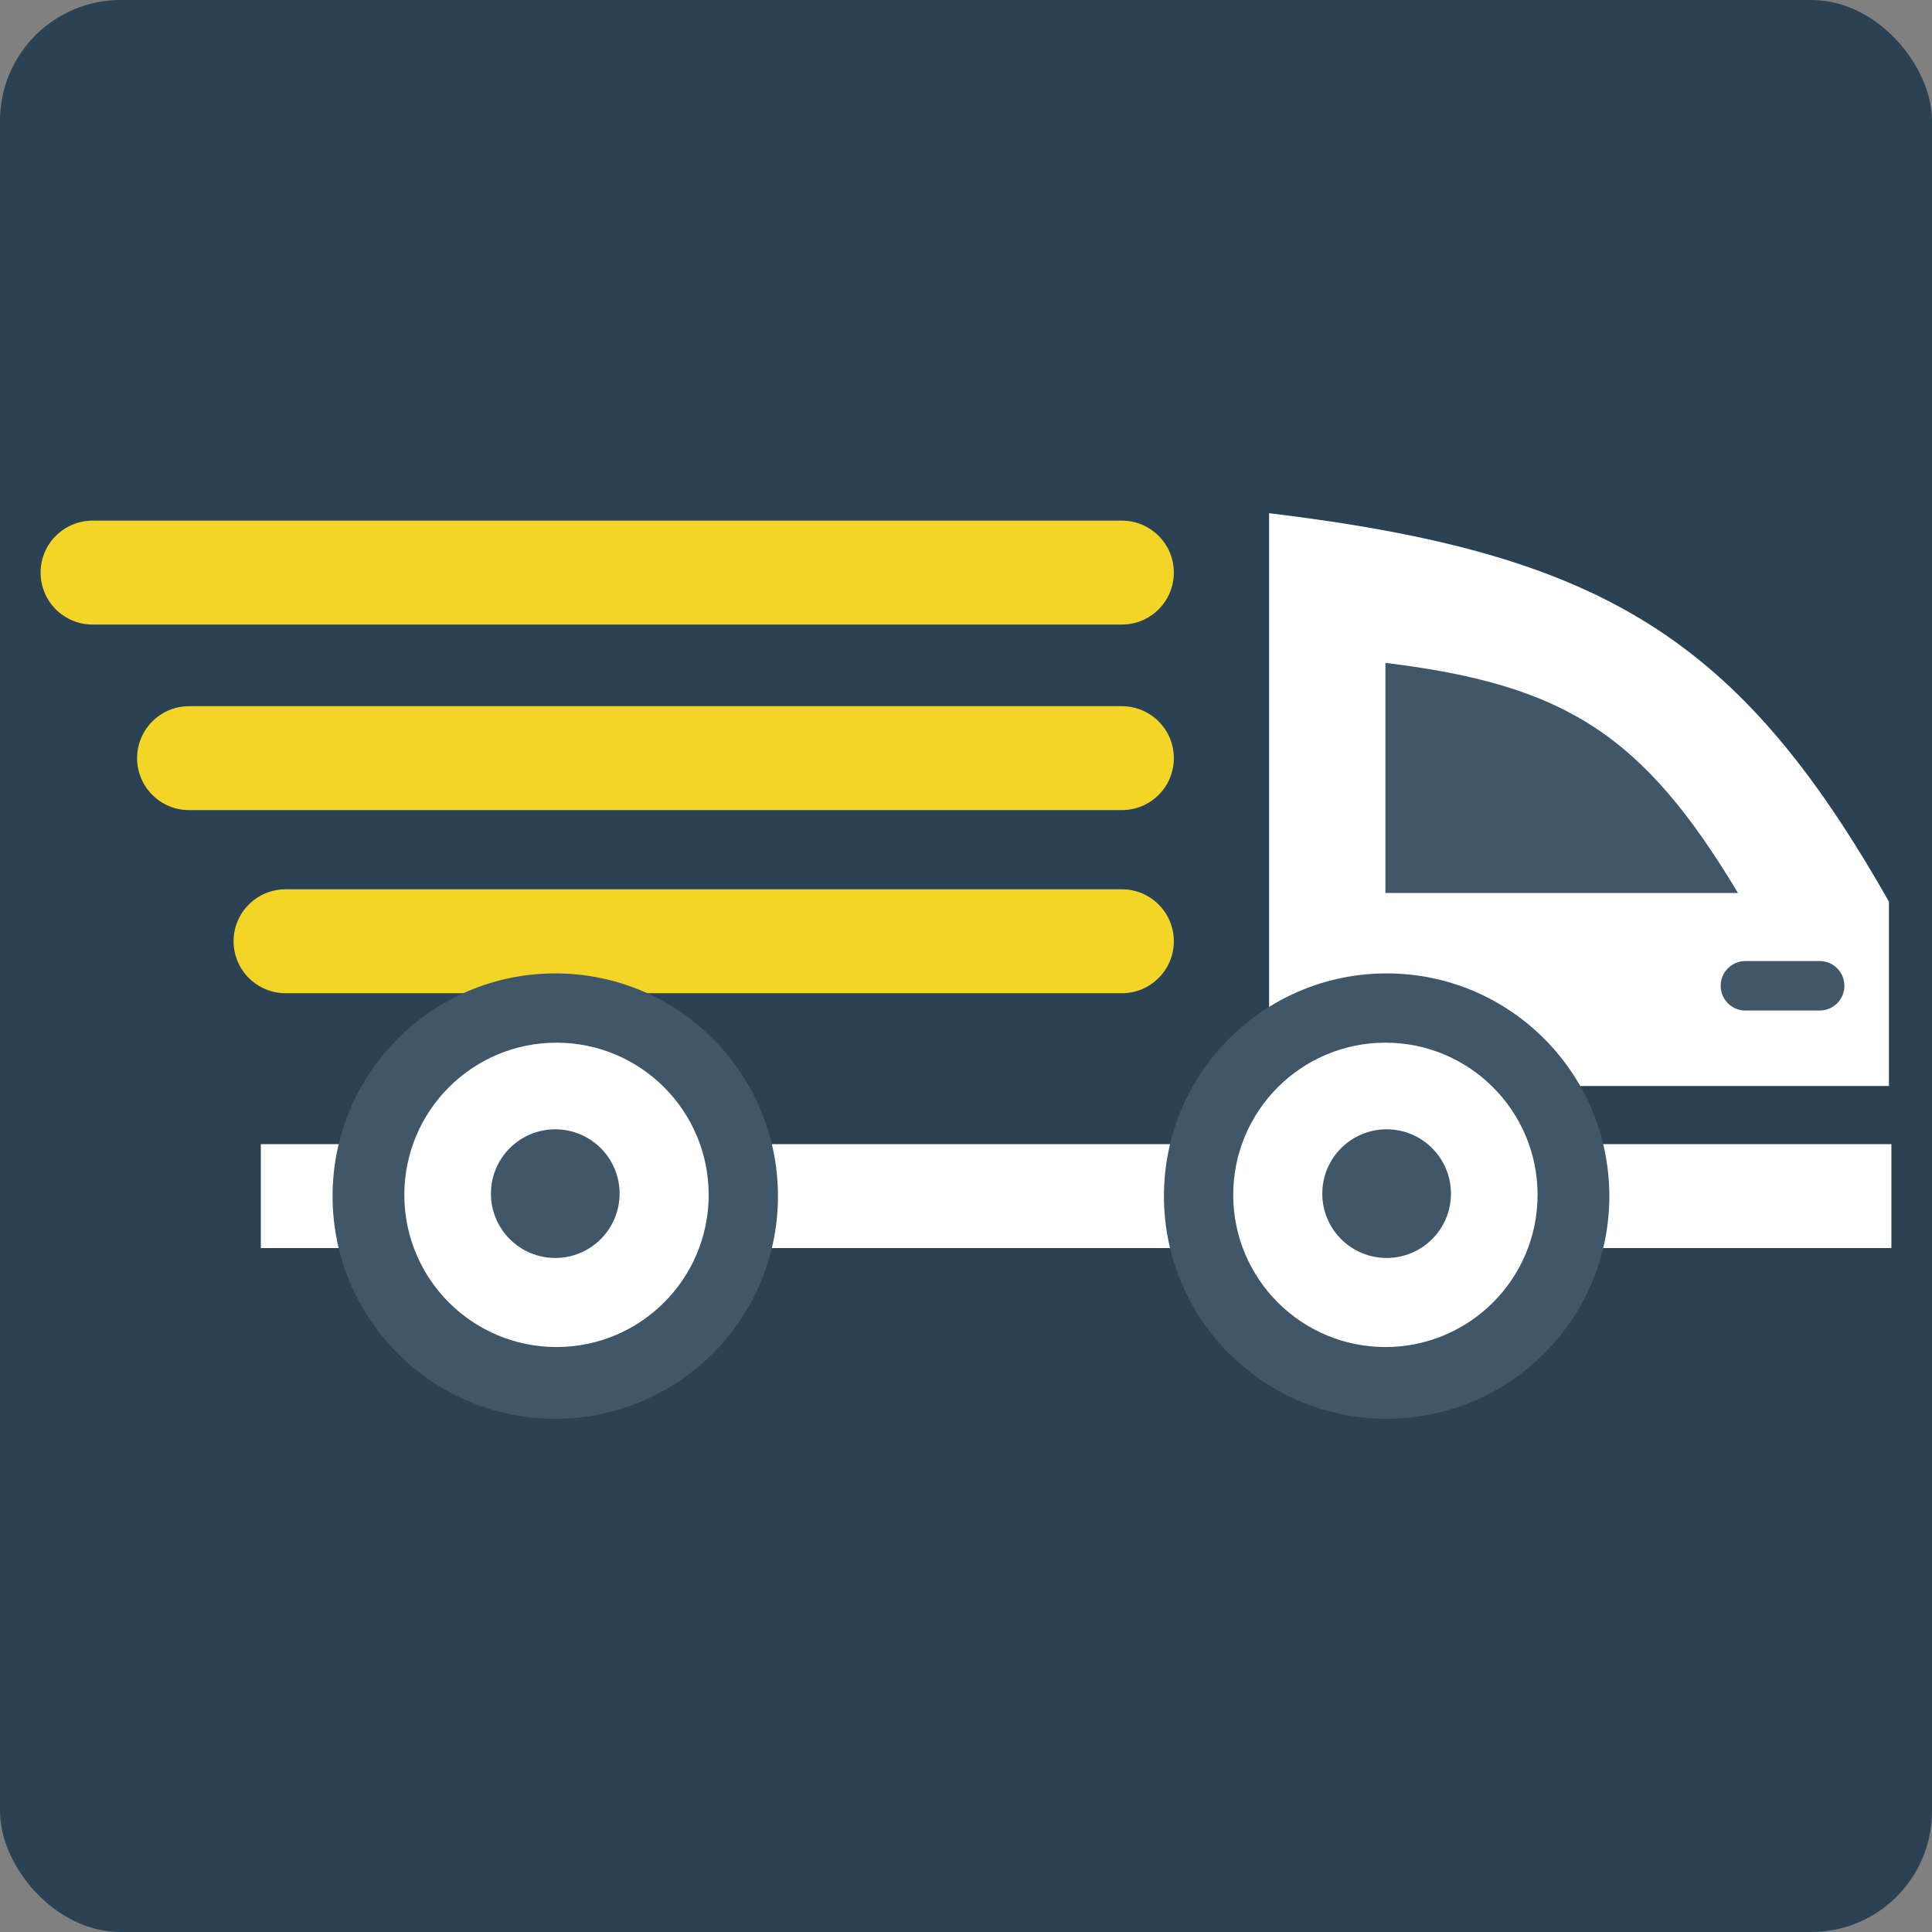
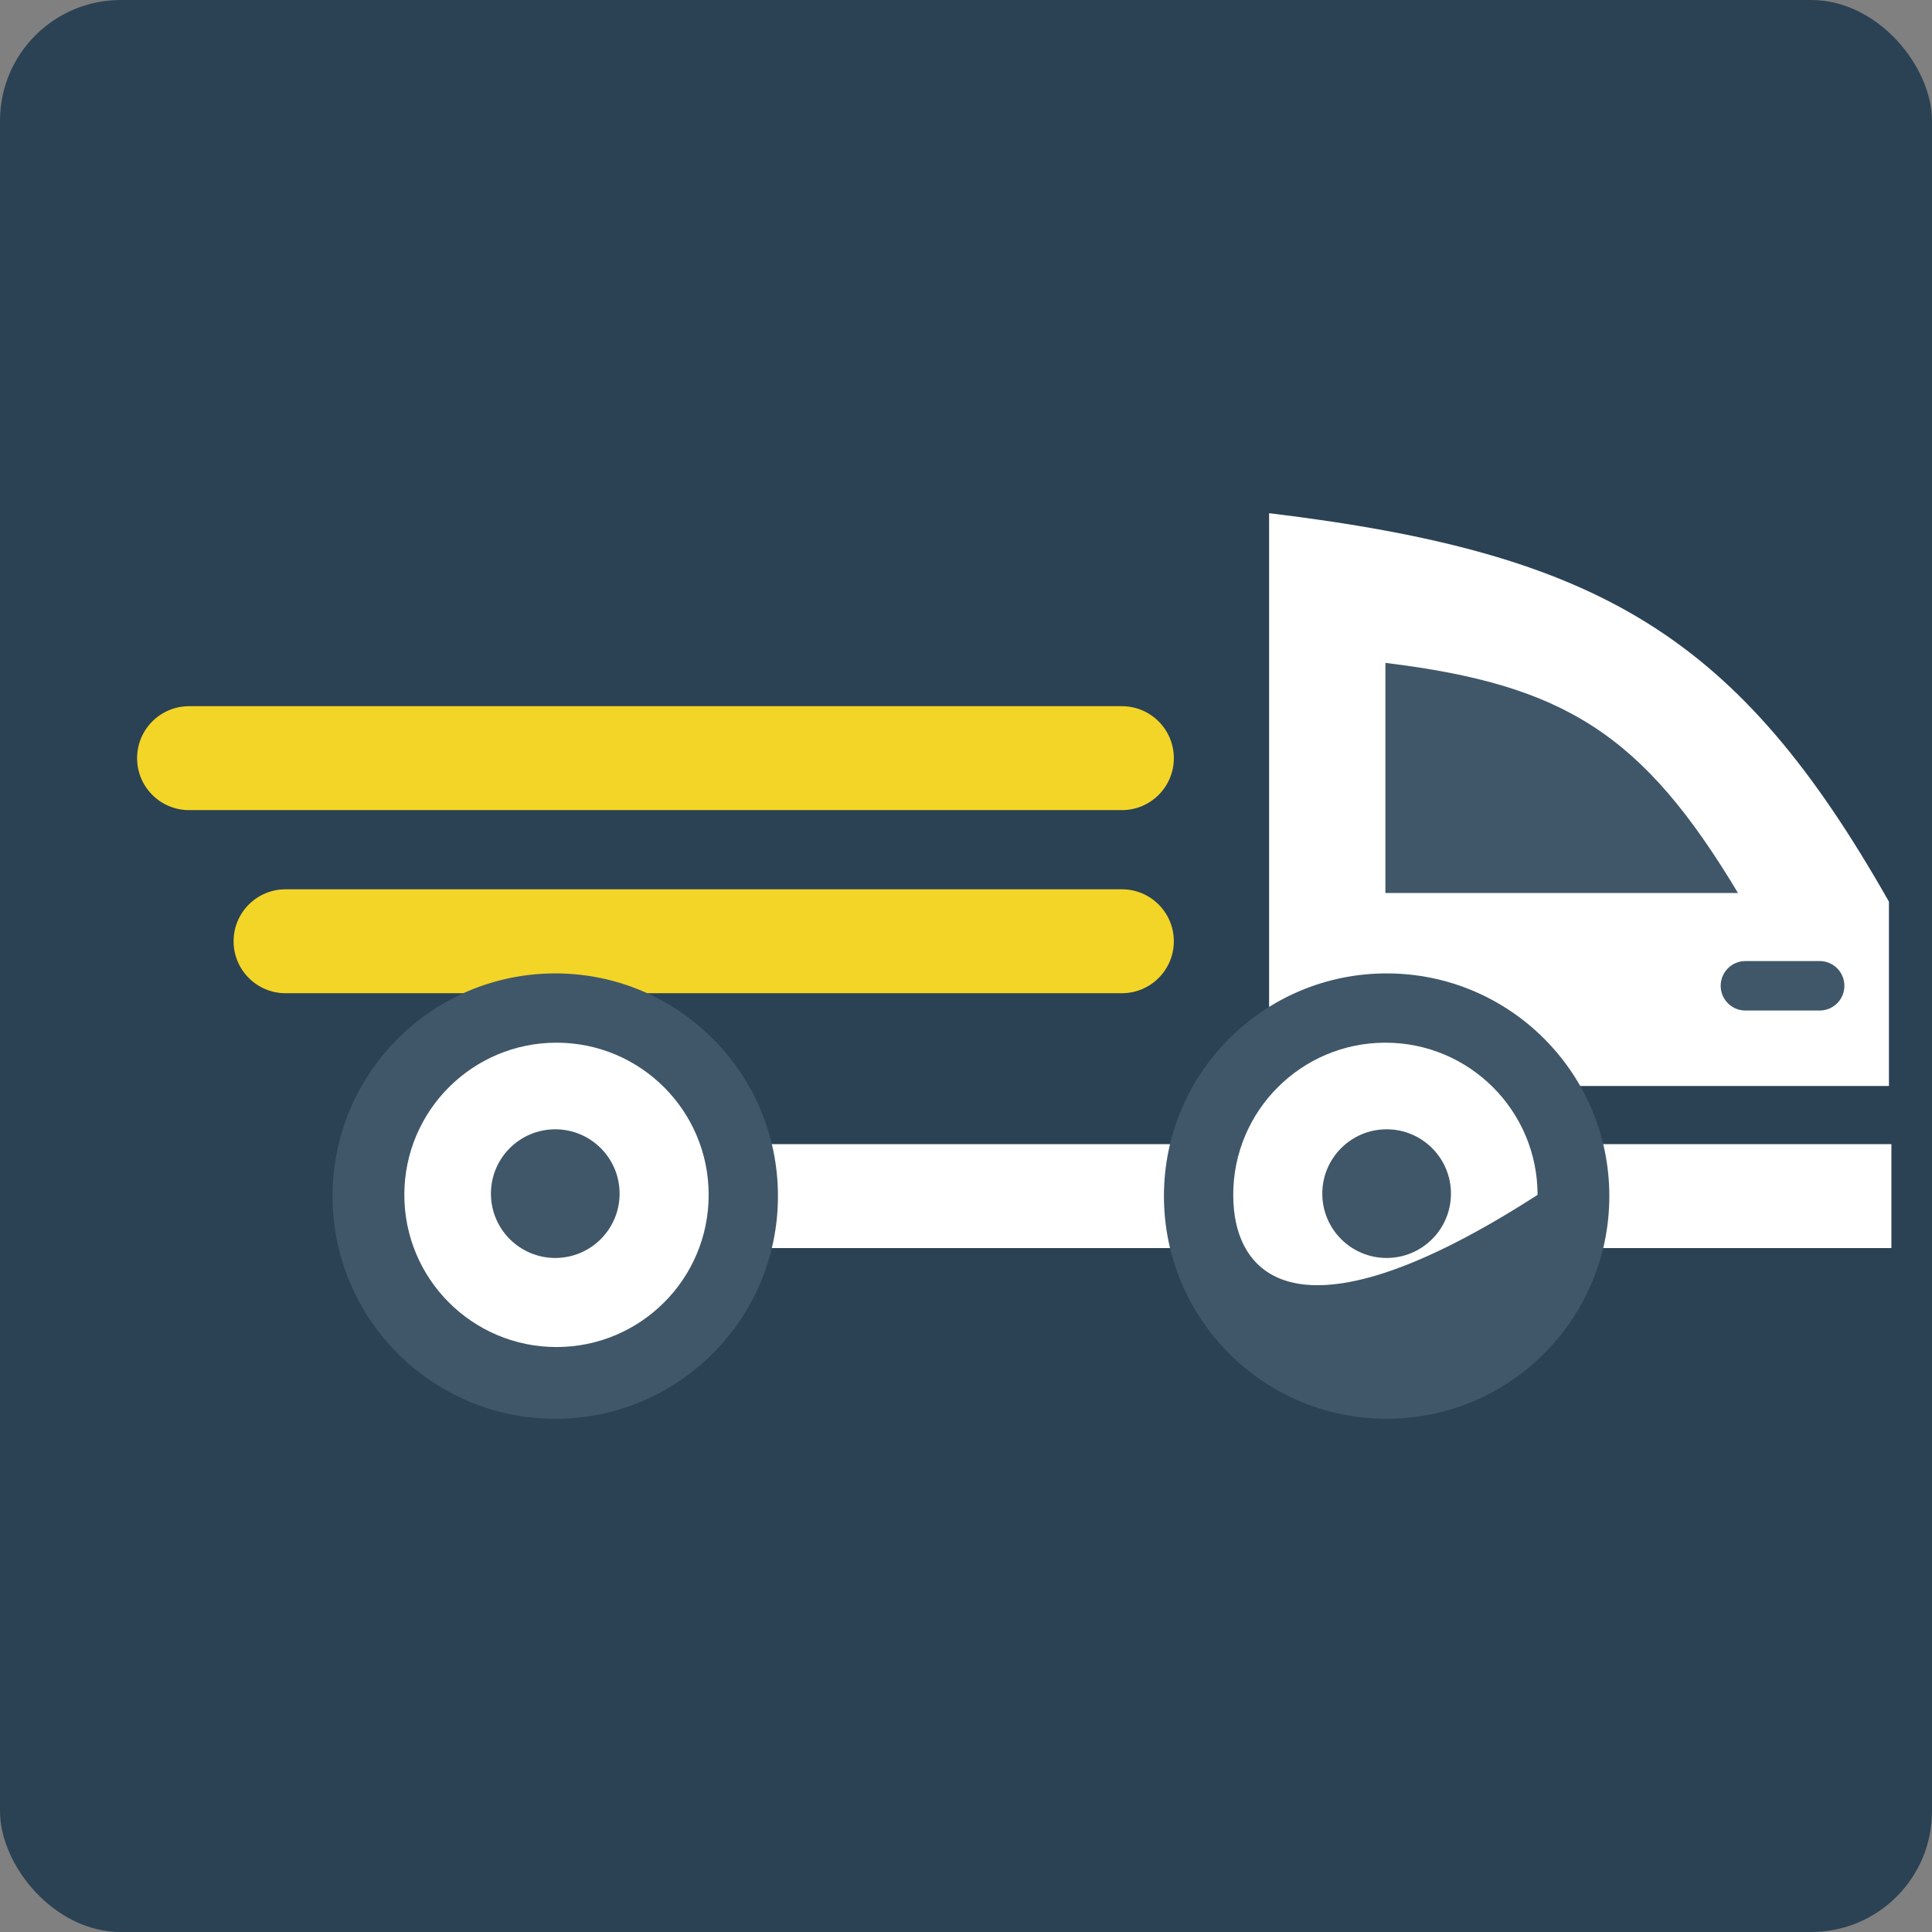
<svg xmlns="http://www.w3.org/2000/svg" width="192" height="192" viewBox="0 0 192 192" fill="none">
  <rect x="0" y="0" width="192" height="192" fill="#808080" stroke="none" />
  <rect width="192" height="192" rx="12" fill="#2B4254" />
-   <path fill-rule="evenodd" clip-rule="evenodd" d="M36.985 124.033L25.92 124.033L25.92 113.705L36.985 113.705L36.985 124.033Z" fill="white" />
  <path fill-rule="evenodd" clip-rule="evenodd" d="M187.965 124.031L156.122 124.031L156.122 113.703L187.965 113.703L187.965 124.031ZM119.483 124.031L73.377 124.031L73.377 113.704L119.483 113.704L119.483 124.031Z" fill="white" />
  <path fill-rule="evenodd" clip-rule="evenodd" d="M23.214 93.541C23.214 90.689 25.526 88.377 28.378 88.377L111.491 88.377C114.343 88.377 116.655 90.689 116.655 93.541C116.655 96.393 114.343 98.705 111.491 98.705L28.378 98.705C25.526 98.705 23.214 96.393 23.214 93.541Z" fill="#F3D527" />
  <path fill-rule="evenodd" clip-rule="evenodd" d="M13.625 75.346C13.625 72.494 15.937 70.182 18.789 70.182L111.492 70.182C114.344 70.182 116.656 72.494 116.656 75.346C116.656 78.197 114.344 80.509 111.492 80.509L18.789 80.509C15.937 80.509 13.625 78.197 13.625 75.346Z" fill="#F3D527" />
-   <path fill-rule="evenodd" clip-rule="evenodd" d="M4.034 56.904C4.034 54.052 6.346 51.74 9.198 51.74L111.492 51.74C114.344 51.74 116.655 54.052 116.655 56.904C116.655 59.756 114.344 62.068 111.492 62.068L9.198 62.068C6.346 62.068 4.034 59.756 4.034 56.904Z" fill="#F3D527" />
  <path d="M77.312 118.867C77.312 131.09 67.404 140.998 55.182 140.998C42.959 140.998 33.051 131.09 33.051 118.867C33.051 106.645 42.959 96.736 55.182 96.736C67.404 96.736 77.312 106.645 77.312 118.867Z" fill="#405769" />
  <path d="M70.427 118.744C70.427 127.096 63.656 133.867 55.304 133.867C46.952 133.867 40.182 127.096 40.182 118.744C40.182 110.392 46.952 103.621 55.304 103.621C63.656 103.621 70.427 110.392 70.427 118.744Z" fill="white" />
  <path d="M61.575 118.622C61.575 122.153 58.712 125.015 55.181 125.015C51.651 125.015 48.788 122.153 48.788 118.622C48.788 115.091 51.651 112.229 55.181 112.229C58.712 112.229 61.575 115.091 61.575 118.622Z" fill="#405769" />
  <path d="M126.122 107.925V51C159.096 54.99 172.746 63.197 187.72 89.606V107.925H126.122Z" fill="white" />
  <path d="M137.68 88.746V65.877C155.512 68.05 163.253 72.958 172.72 88.746H137.68Z" fill="#405769" />
  <path d="M159.933 118.867C159.933 131.09 150.024 140.998 137.802 140.998C125.579 140.998 115.671 131.09 115.671 118.867C115.671 106.645 125.579 96.736 137.802 96.736C150.024 96.736 159.933 106.645 159.933 118.867Z" fill="#405769" />
-   <path d="M152.802 118.744C152.802 127.096 146.031 133.867 137.679 133.867C129.327 133.867 122.557 127.096 122.557 118.744C122.557 110.392 129.327 103.621 137.679 103.621C146.031 103.621 152.802 110.392 152.802 118.744Z" fill="white" />
+   <path d="M152.802 118.744C129.327 133.867 122.557 127.096 122.557 118.744C122.557 110.392 129.327 103.621 137.679 103.621C146.031 103.621 152.802 110.392 152.802 118.744Z" fill="white" />
  <path d="M144.195 118.622C144.195 122.153 141.332 125.015 137.802 125.015C134.271 125.015 131.408 122.153 131.408 118.622C131.408 115.091 134.271 112.229 137.802 112.229C141.332 112.229 144.195 115.091 144.195 118.622Z" fill="#405769" />
  <path fill-rule="evenodd" clip-rule="evenodd" d="M170.999 97.967C170.999 96.609 172.1 95.508 173.458 95.508H180.835C182.193 95.508 183.294 96.609 183.294 97.967C183.294 99.325 182.193 100.426 180.835 100.426H173.458C172.1 100.426 170.999 99.325 170.999 97.967Z" fill="#405769" />
</svg>